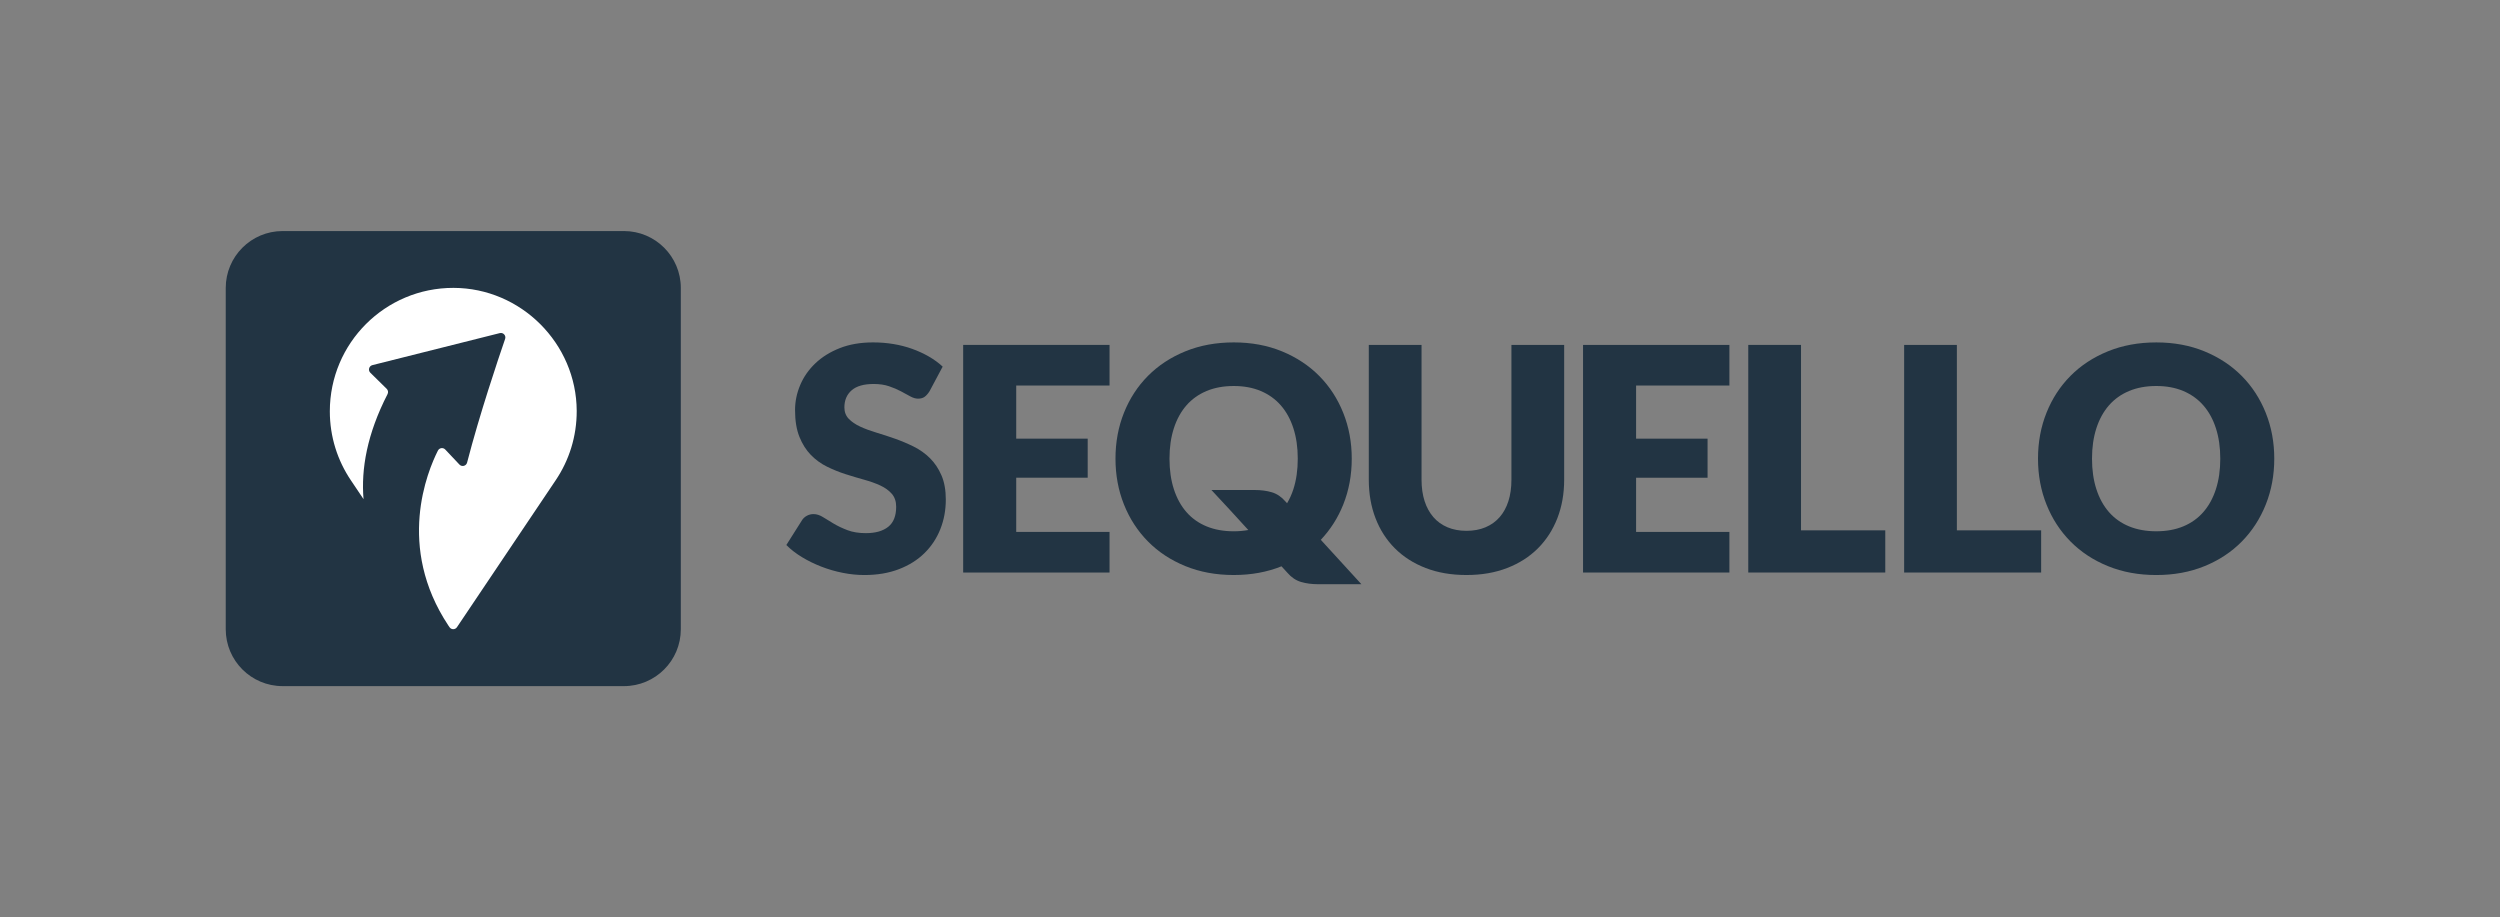
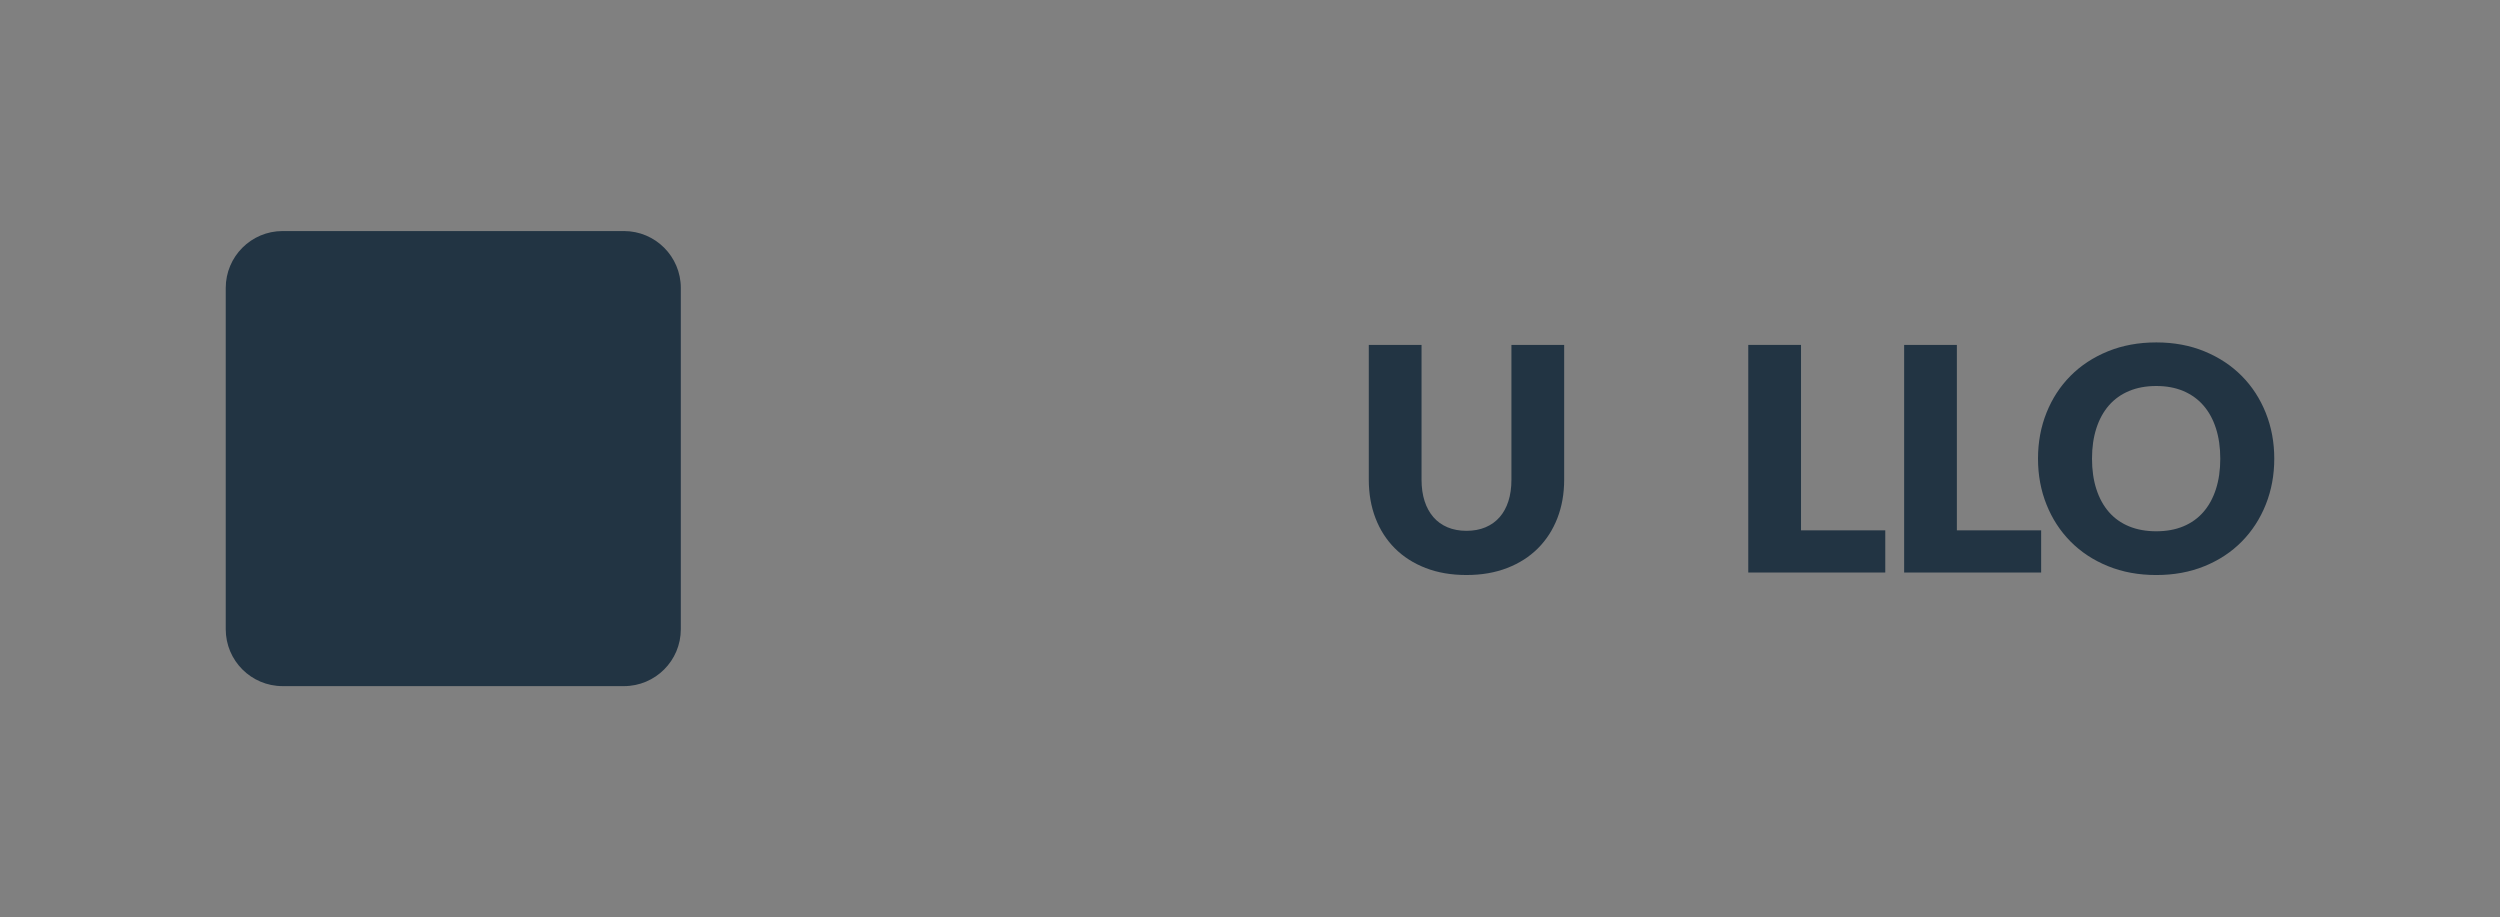
<svg xmlns="http://www.w3.org/2000/svg" version="1.1" id="Ebene_1" x="0px" y="0px" viewBox="0 0 308.289 113.102" style="enable-background:new 0 0 308.289 113.102;" xml:space="preserve">
  <rect x="0" y="0" width="308.289" height="113.102" fill="#808080" stroke="none" />
  <style type="text/css">
	.st0{fill:#223443;}
	.st1{fill:#FFFFFF;}
</style>
  <g>
    <g>
      <g>
-         <path class="st0" d="M114.633,48.236c-0.193,0.308-0.395,0.539-0.606,0.693     c-0.212,0.154-0.484,0.231-0.818,0.231c-0.295,0-0.613-0.093-0.952-0.279     c-0.34-0.186-0.725-0.395-1.155-0.626c-0.43-0.231-0.921-0.44-1.472-0.626     c-0.552-0.186-1.18-0.279-1.886-0.279c-1.219,0-2.126,0.26-2.723,0.78     c-0.596,0.52-0.895,1.223-0.895,2.11c0,0.565,0.18,1.034,0.539,1.406     c0.359,0.373,0.83,0.693,1.414,0.963c0.584,0.27,1.251,0.517,2.001,0.742     c0.75,0.225,1.517,0.475,2.3,0.751c0.782,0.276,1.549,0.601,2.299,0.973     c0.75,0.373,1.417,0.848,2.001,1.426c0.584,0.578,1.055,1.281,1.414,2.11     c0.359,0.828,0.539,1.827,0.539,2.995c0,1.297-0.225,2.511-0.673,3.641     c-0.449,1.13-1.1,2.116-1.953,2.957c-0.853,0.841-1.905,1.503-3.156,1.984     c-1.251,0.481-2.672,0.722-4.262,0.722c-0.872,0-1.761-0.09-2.665-0.27     c-0.904-0.179-1.78-0.433-2.627-0.761c-0.847-0.328-1.642-0.716-2.386-1.166     c-0.744-0.449-1.392-0.95-1.944-1.503l1.924-3.044c0.141-0.231,0.34-0.417,0.596-0.559     c0.257-0.141,0.532-0.212,0.827-0.212c0.385,0,0.773,0.122,1.164,0.366     c0.391,0.244,0.834,0.514,1.328,0.809c0.494,0.296,1.061,0.565,1.703,0.809     c0.641,0.244,1.398,0.366,2.27,0.366c1.18,0,2.098-0.26,2.752-0.78     c0.654-0.52,0.981-1.345,0.981-2.475c0-0.655-0.18-1.188-0.539-1.599     c-0.359-0.411-0.831-0.751-1.414-1.021c-0.584-0.27-1.248-0.507-1.992-0.713     c-0.744-0.205-1.508-0.434-2.29-0.684c-0.783-0.25-1.546-0.559-2.29-0.925     c-0.744-0.366-1.408-0.848-1.992-1.445c-0.584-0.597-1.055-1.342-1.414-2.235     c-0.359-0.893-0.539-1.994-0.539-3.304c0-1.053,0.212-2.081,0.635-3.082     c0.423-1.002,1.046-1.894,1.867-2.678c0.821-0.783,1.828-1.409,3.021-1.878     s2.559-0.703,4.099-0.703c0.859,0,1.696,0.067,2.511,0.202c0.814,0.135,1.587,0.334,2.318,0.597     c0.731,0.263,1.414,0.578,2.05,0.944c0.635,0.366,1.203,0.78,1.703,1.243L114.633,48.236z" />
-         <path class="st0" d="M136.823,42.533v5.009h-11.507v6.55h8.813v4.816h-8.813v6.685h11.507v5.009h-18.05     V42.533H136.823z" />
        <path class="st0" d="M180.841,65.458c0.872,0,1.651-0.144,2.338-0.433     c0.686-0.289,1.267-0.703,1.742-1.243c0.474-0.539,0.837-1.197,1.087-1.975     c0.25-0.777,0.375-1.66,0.375-2.649V42.533h6.504v16.625c0,1.721-0.279,3.301-0.837,4.739     c-0.558,1.438-1.357,2.678-2.396,3.718c-1.039,1.04-2.303,1.849-3.791,2.427     c-1.488,0.578-3.163,0.867-5.023,0.867c-1.873,0-3.554-0.289-5.042-0.867     c-1.488-0.578-2.752-1.387-3.791-2.427c-1.039-1.04-1.835-2.28-2.386-3.718     c-0.552-1.438-0.827-3.018-0.827-4.739V42.533h6.504v16.606c0,0.989,0.125,1.872,0.375,2.649     c0.25,0.777,0.613,1.438,1.087,1.984c0.474,0.546,1.055,0.963,1.742,1.252     C179.189,65.313,179.969,65.458,180.841,65.458z" />
-         <path class="st0" d="M213.263,42.533v5.009h-11.507v6.55h8.813v4.816h-8.813v6.685H213.263v5.009h-18.05     V42.533H213.263z" />
        <path class="st0" d="M222.093,65.4h10.391v5.201H215.589V42.533h6.504V65.4z" />
        <path class="st0" d="M241.314,65.4h10.391v5.201h-16.895V42.533h6.504V65.4z" />
        <path class="st0" d="M280.453,56.558c0,2.029-0.35,3.917-1.049,5.664     c-0.699,1.747-1.684,3.265-2.954,4.556c-1.27,1.291-2.8,2.302-4.59,3.034     c-1.79,0.732-3.775,1.098-5.956,1.098c-2.181,0-4.169-0.366-5.965-1.098     c-1.796-0.732-3.332-1.744-4.609-3.034c-1.277-1.291-2.264-2.809-2.963-4.556     c-0.699-1.747-1.049-3.634-1.049-5.664c0-2.029,0.35-3.917,1.049-5.664     c0.699-1.747,1.687-3.262,2.963-4.547c1.276-1.284,2.812-2.292,4.609-3.024     c1.796-0.732,3.784-1.098,5.965-1.098c2.181,0,4.166,0.369,5.956,1.108     c1.79,0.739,3.319,1.75,4.59,3.034c1.27,1.284,2.255,2.8,2.954,4.547     C280.103,52.66,280.453,54.542,280.453,56.558z M273.795,56.558c0-1.387-0.18-2.636-0.539-3.747     c-0.359-1.111-0.875-2.052-1.549-2.822c-0.673-0.77-1.498-1.361-2.472-1.772     c-0.975-0.411-2.085-0.617-3.329-0.617c-1.257,0-2.377,0.206-3.358,0.617s-1.809,1.002-2.482,1.772     c-0.673,0.77-1.19,1.711-1.549,2.822c-0.359,1.111-0.539,2.36-0.539,3.747     c0,1.4,0.18,2.656,0.539,3.766c0.359,1.111,0.876,2.052,1.549,2.822     c0.673,0.77,1.501,1.358,2.482,1.762s2.101,0.607,3.358,0.607c1.244,0,2.354-0.202,3.329-0.607     c0.975-0.405,1.799-0.992,2.472-1.762c0.674-0.771,1.19-1.711,1.549-2.822     C273.615,59.213,273.795,57.958,273.795,56.558z" />
-         <path class="st0" d="M162.876,66.568c1.176-1.246,2.104-2.69,2.767-4.346     c0.699-1.747,1.049-3.634,1.049-5.664c0-2.016-0.35-3.898-1.049-5.645     c-0.699-1.746-1.684-3.262-2.954-4.547c-1.27-1.284-2.8-2.295-4.59-3.034     c-1.79-0.739-3.775-1.108-5.956-1.108c-2.181,0-4.169,0.366-5.965,1.098     c-1.796,0.732-3.332,1.74-4.609,3.024c-1.277,1.284-2.264,2.8-2.963,4.547     c-0.699,1.747-1.049,3.635-1.049,5.664c0,2.029,0.35,3.917,1.049,5.664     c0.699,1.747,1.687,3.265,2.963,4.556c1.276,1.291,2.812,2.302,4.609,3.034     c1.796,0.732,3.784,1.098,5.965,1.098c2.153,0,4.114-0.36,5.886-1.074l0.733,0.802     c0.487,0.565,1.045,0.941,1.674,1.127c0.628,0.186,1.328,0.279,2.098,0.279h5.349L162.876,66.568z      M152.145,65.516c-1.257,0-2.377-0.202-3.358-0.607s-1.809-0.992-2.482-1.763     c-0.673-0.771-1.19-1.711-1.549-2.822c-0.359-1.11-0.539-2.366-0.539-3.766     c0-1.387,0.179-2.636,0.539-3.747c0.359-1.111,0.876-2.052,1.549-2.822     c0.673-0.771,1.501-1.361,2.482-1.772s2.101-0.617,3.358-0.617c1.244,0,2.354,0.206,3.329,0.617     c0.975,0.411,1.799,1.002,2.472,1.772c0.674,0.77,1.19,1.711,1.549,2.822     c0.359,1.111,0.539,2.36,0.539,3.747c0,1.4-0.18,2.656-0.539,3.766     c-0.206,0.636-0.469,1.209-0.777,1.733l-0.21-0.226c-0.487-0.565-1.045-0.941-1.674-1.127     c-0.628-0.186-1.328-0.279-2.098-0.279h-5.349l2.275,2.448l2.272,2.485     C153.373,65.462,152.777,65.516,152.145,65.516z" />
      </g>
    </g>
    <path class="st0" d="M76.94,84.61H34.852c-3.874,0-7.015-3.141-7.015-7.015V35.507   c0-3.874,3.141-7.015,7.015-7.015h42.088c3.874,0,7.015,3.141,7.015,7.015v42.088   C83.955,81.47,80.814,84.61,76.94,84.61z" />
-     <path class="st1" d="M68.522,59.227c1.649-2.444,2.608-5.393,2.595-8.566   c-0.033-8.31-6.881-15.145-15.191-15.161C47.505,35.484,40.673,42.305,40.673,50.723   c0,3.15,0.957,6.076,2.596,8.505l1.56,2.324c-0.311-3.701,0.426-8.018,2.963-12.954   c0.11-0.214,0.071-0.476-0.101-0.645l-2.022-1.989c-0.311-0.305-0.167-0.833,0.255-0.939   l15.708-3.948c0.426-0.107,0.801,0.301,0.658,0.716c-0.856,2.487-3.161,9.332-4.691,15.254   c-0.109,0.423-0.642,0.558-0.942,0.241L54.907,55.434c-0.266-0.282-0.73-0.215-0.905,0.131   c-1.298,2.56-5.155,11.854,1.285,21.567l0.149,0.217c0.221,0.321,0.696,0.318,0.913-0.005   L68.522,59.227z" />
  </g>
</svg>